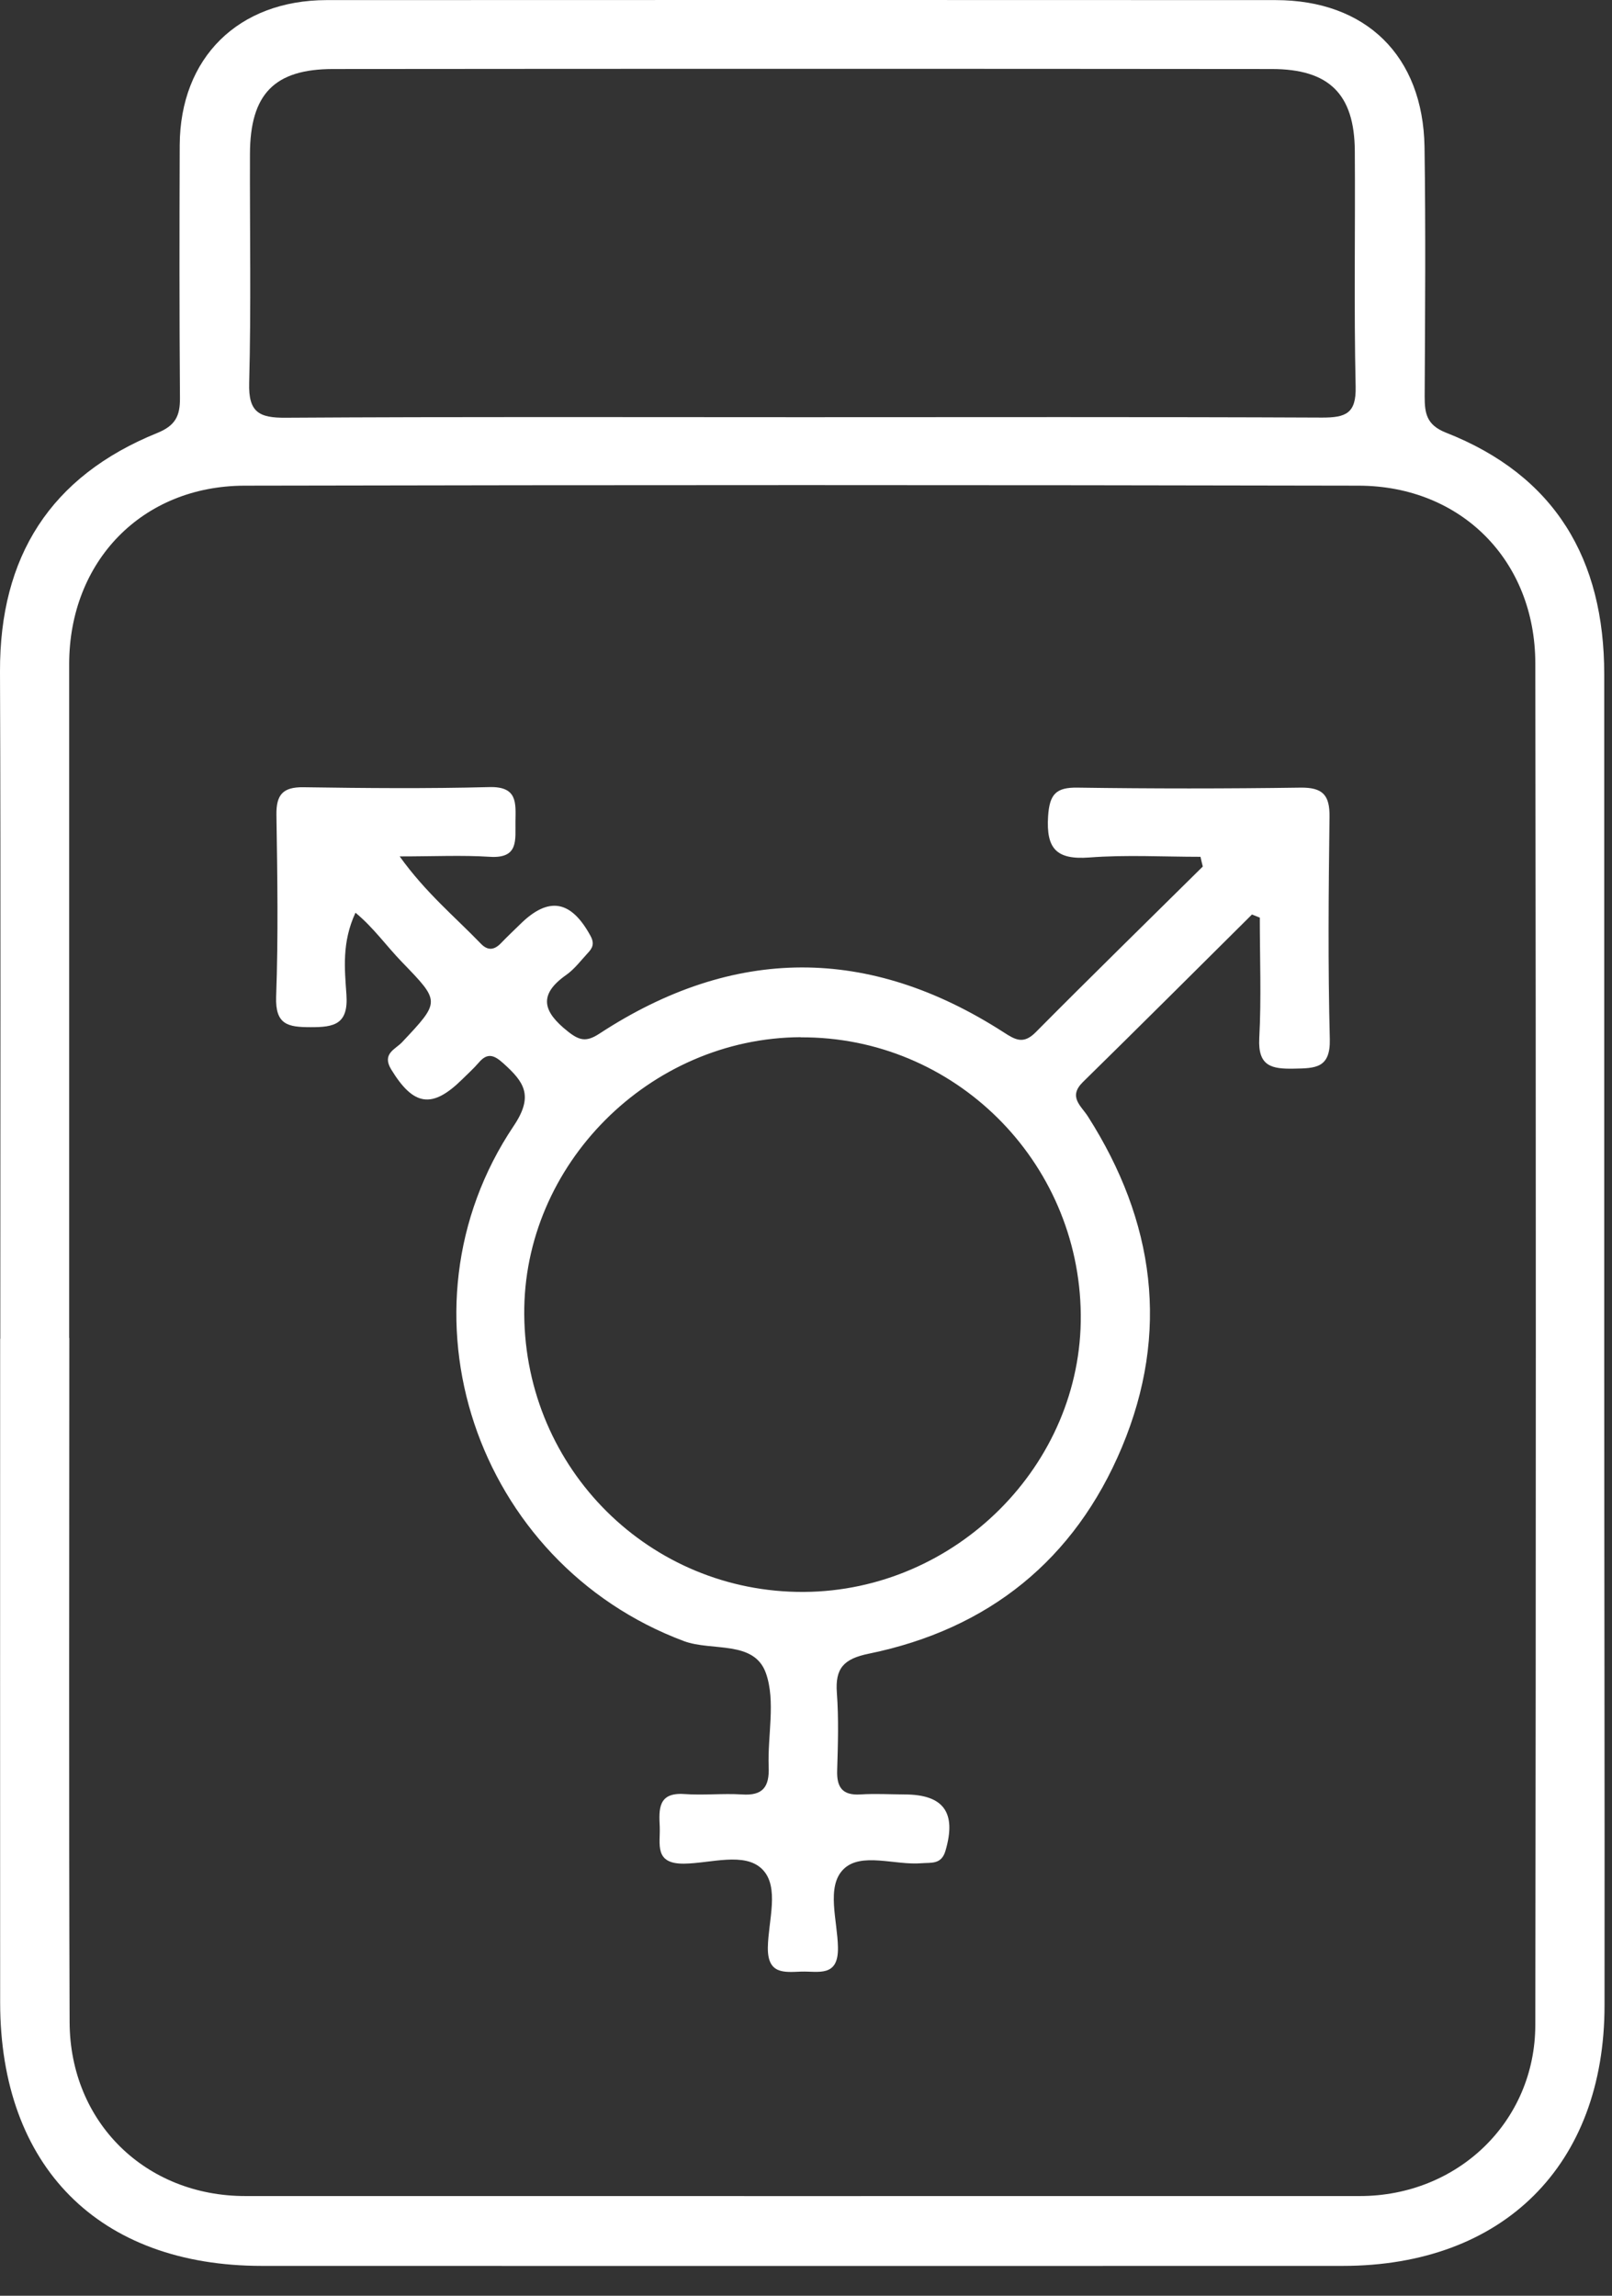
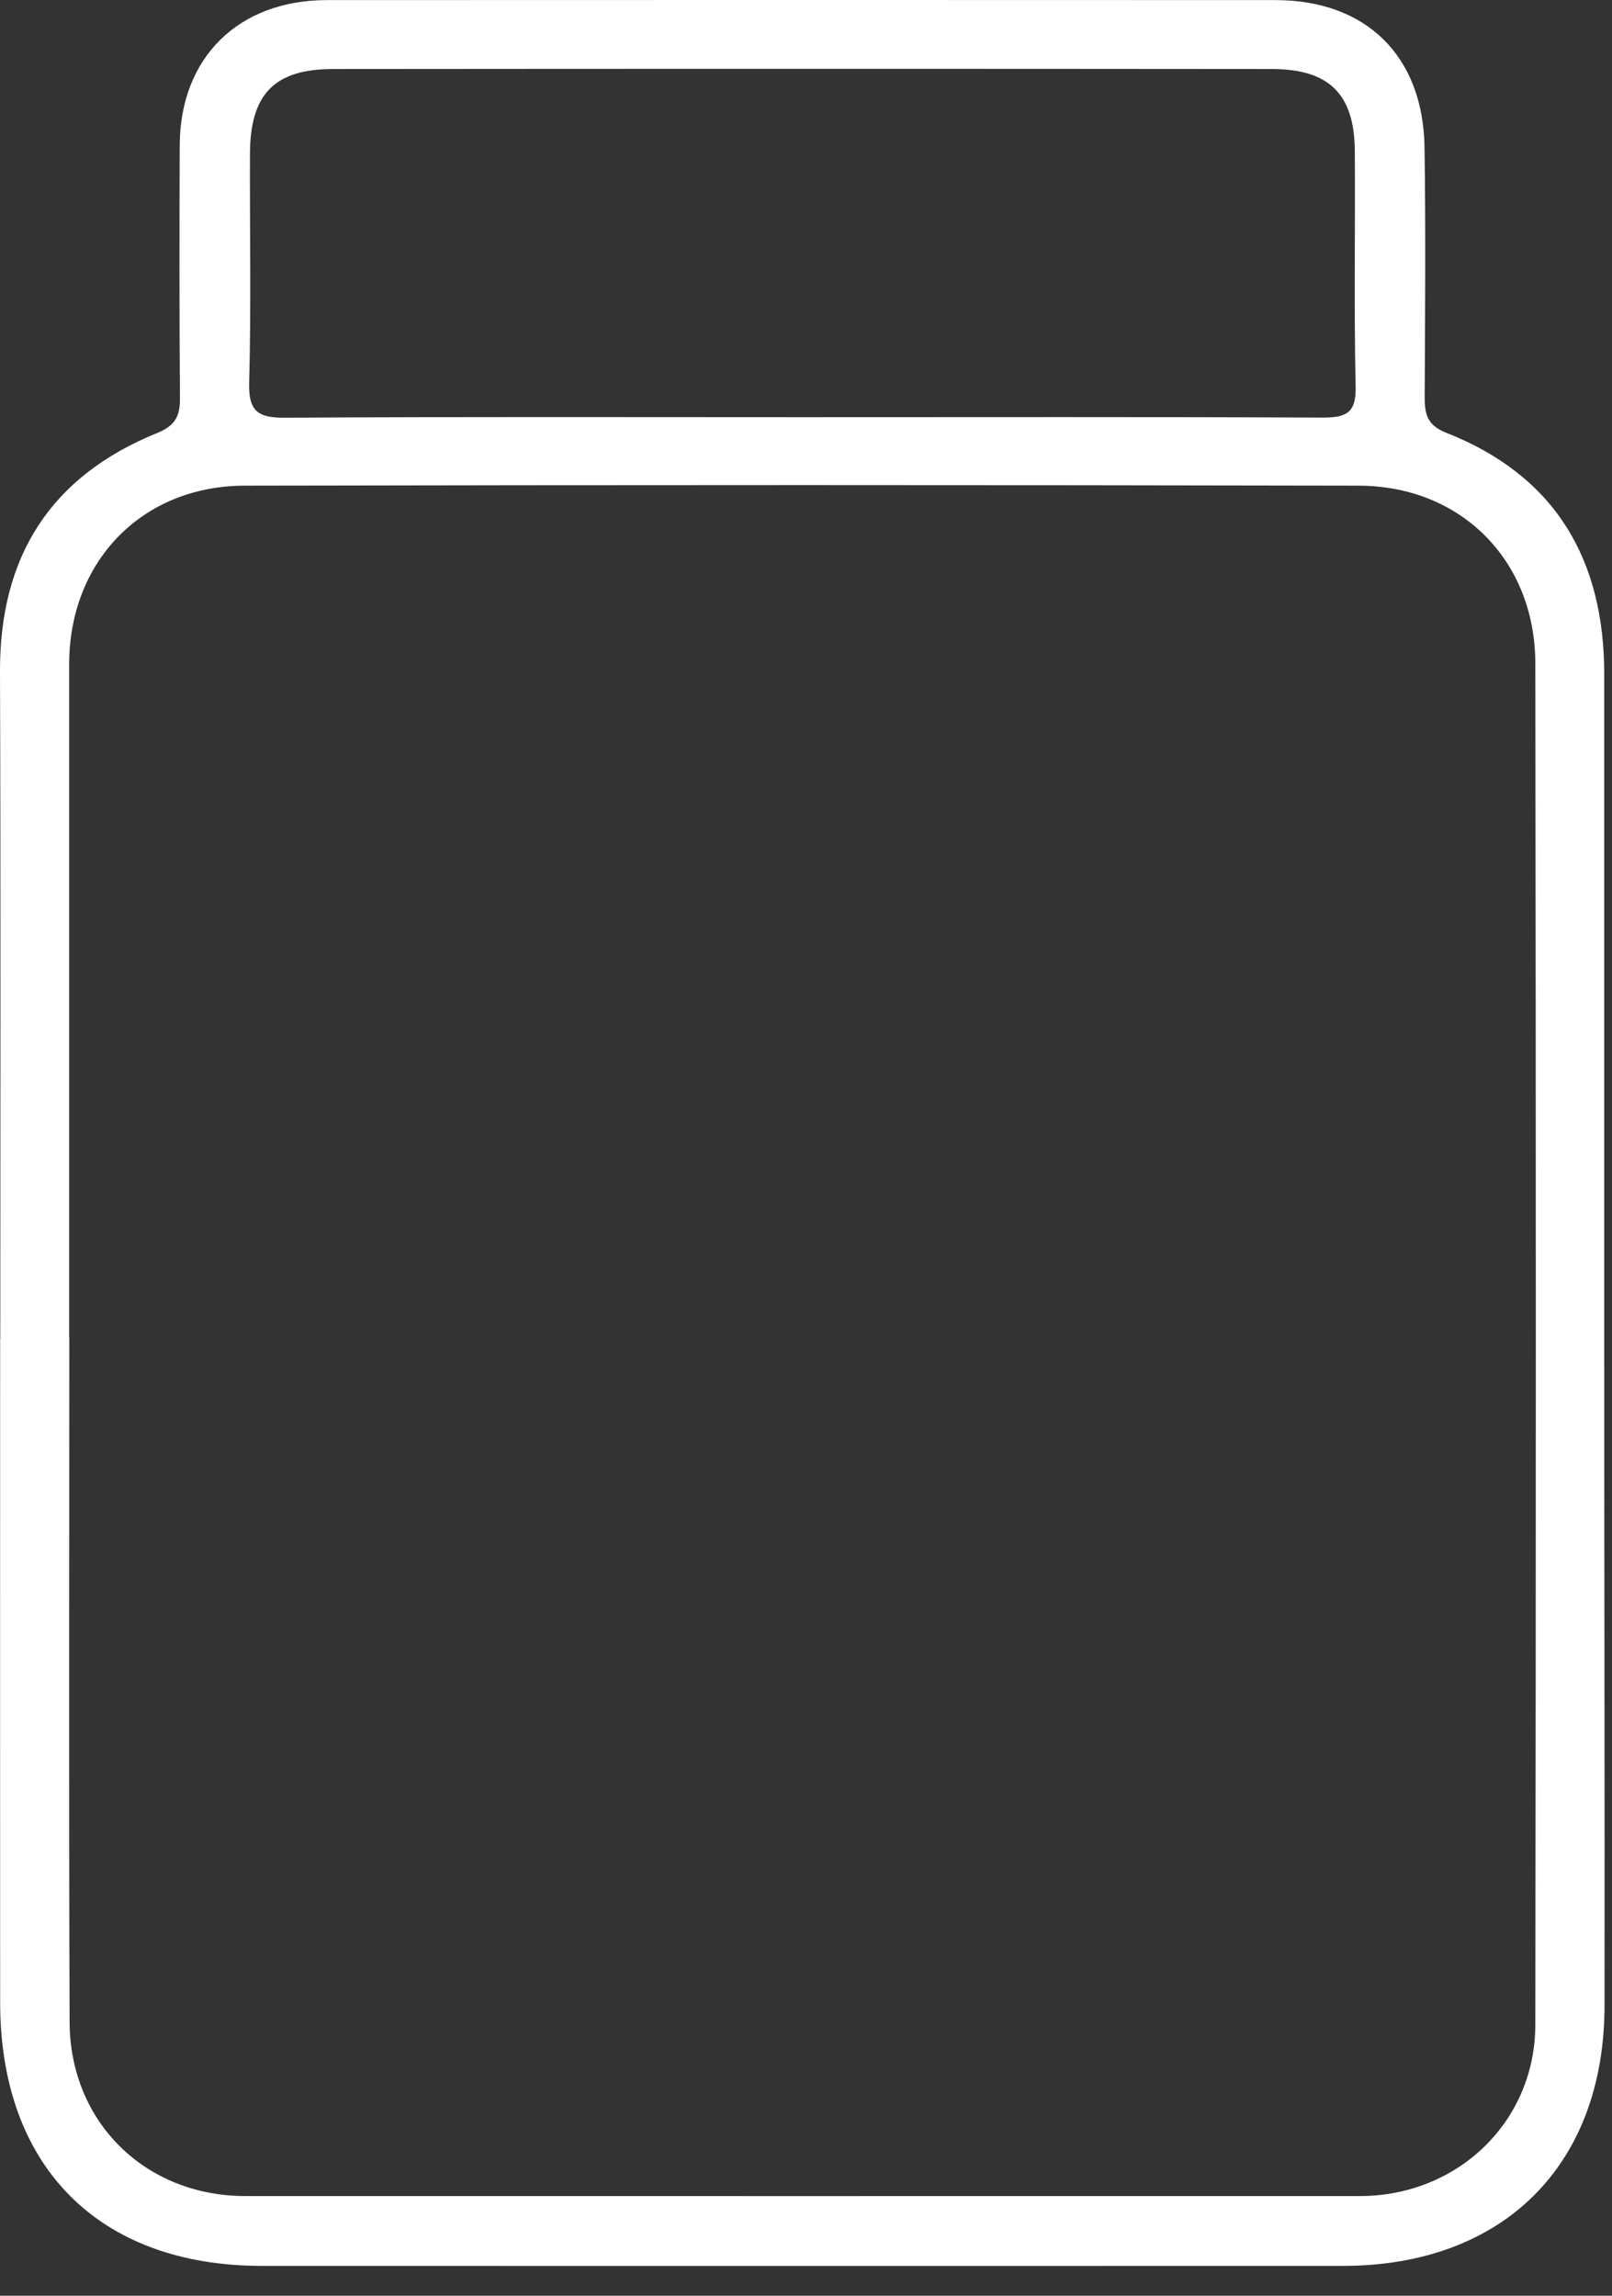
<svg xmlns="http://www.w3.org/2000/svg" fill="none" viewBox="0 0 33 47" height="47" width="33">
  <rect x="0" y="0" width="33" height="47" fill="#333333" stroke="none" />
  <path fill="white" d="M0.006 27.411C0.006 22.858 0.017 18.305 4.92573e-05 13.749C-0.008 11.395 1.032 9.75 3.22 8.864C3.593 8.712 3.687 8.513 3.684 8.148C3.671 6.422 3.673 4.699 3.679 2.973C3.687 1.183 4.877 0.005 6.686 0.002C13.161 -0.001 19.636 -0.001 26.111 0.002C27.962 0.002 29.132 1.142 29.162 3.009C29.187 4.71 29.174 6.411 29.165 8.115C29.165 8.458 29.201 8.698 29.597 8.856C31.84 9.736 32.841 11.451 32.841 13.805C32.841 18.427 32.841 23.049 32.841 27.671C32.841 32.132 32.852 36.594 32.847 41.056C32.847 44.328 30.772 46.389 27.486 46.389C20.112 46.391 12.738 46.391 5.363 46.389C2.022 46.389 0.006 44.355 0.003 41C4.35174e-05 36.469 0.003 31.939 0.003 27.408L0.006 27.411ZM1.419 27.394C1.419 32.063 1.408 36.732 1.425 41.399C1.433 43.451 2.979 44.959 5.023 44.959C12.627 44.959 20.234 44.961 27.837 44.959C29.84 44.959 31.428 43.437 31.43 41.454C31.444 32.163 31.444 22.872 31.43 13.581C31.428 11.476 29.912 9.949 27.818 9.943C20.214 9.927 12.608 9.927 5.004 9.943C2.904 9.949 1.419 11.495 1.416 13.592C1.416 18.192 1.416 22.791 1.416 27.391L1.419 27.394ZM16.425 8.541C19.974 8.541 23.52 8.533 27.069 8.549C27.553 8.549 27.765 8.463 27.752 7.916C27.716 6.306 27.746 4.696 27.735 3.089C27.727 1.927 27.21 1.413 26.034 1.413C19.631 1.407 13.225 1.407 6.821 1.413C5.618 1.413 5.12 1.924 5.117 3.153C5.112 4.715 5.142 6.281 5.101 7.841C5.084 8.438 5.3 8.557 5.85 8.552C9.374 8.53 12.901 8.541 16.425 8.541Z" />
-   <path fill="white" d="M25.635 18.717C24.482 19.862 23.331 21.012 22.169 22.152C21.86 22.456 22.133 22.639 22.272 22.858C23.638 25.001 23.953 27.275 22.966 29.631C22.001 31.933 20.239 33.352 17.788 33.855C17.271 33.96 17.094 34.154 17.132 34.66C17.171 35.186 17.154 35.717 17.138 36.245C17.127 36.588 17.243 36.76 17.614 36.737C17.912 36.718 18.211 36.735 18.513 36.737C19.323 36.737 19.583 37.111 19.356 37.888C19.273 38.176 19.066 38.129 18.867 38.145C18.322 38.192 17.625 37.91 17.265 38.27C16.908 38.629 17.146 39.324 17.154 39.869C17.166 40.488 16.751 40.353 16.402 40.364C16.051 40.378 15.711 40.422 15.719 39.869C15.727 39.324 15.965 38.632 15.606 38.27C15.246 37.907 14.549 38.148 14.004 38.154C13.384 38.162 13.52 37.747 13.506 37.401C13.489 37.042 13.467 36.69 14.012 36.729C14.402 36.757 14.798 36.713 15.188 36.737C15.619 36.768 15.752 36.58 15.736 36.173C15.711 35.532 15.882 34.832 15.68 34.256C15.44 33.573 14.574 33.811 14.001 33.598C9.736 32.002 7.982 26.827 10.516 23.051C10.934 22.429 10.726 22.149 10.303 21.768C10.109 21.593 9.974 21.549 9.797 21.759C9.692 21.881 9.57 21.989 9.457 22.102C8.843 22.705 8.464 22.642 8.007 21.892C7.814 21.571 8.093 21.483 8.229 21.339C9.02 20.498 9.014 20.509 8.229 19.696C7.91 19.367 7.645 18.988 7.277 18.686C6.995 19.295 7.056 19.84 7.092 20.365C7.133 20.968 6.846 21.032 6.356 21.029C5.894 21.029 5.634 20.979 5.653 20.407C5.698 19.168 5.678 17.923 5.659 16.684C5.653 16.274 5.786 16.111 6.212 16.117C7.479 16.136 8.749 16.147 10.013 16.114C10.599 16.097 10.557 16.438 10.552 16.822C10.546 17.19 10.627 17.58 10.027 17.541C9.459 17.505 8.89 17.533 8.182 17.533C8.715 18.277 9.313 18.769 9.844 19.32C9.988 19.469 10.12 19.45 10.256 19.309C10.383 19.176 10.519 19.049 10.649 18.921C11.232 18.346 11.689 18.429 12.087 19.157C12.176 19.32 12.129 19.411 12.029 19.516C11.888 19.668 11.761 19.84 11.592 19.959C11.006 20.371 11.122 20.717 11.623 21.115C11.863 21.306 12.004 21.336 12.27 21.162C15.022 19.361 17.788 19.356 20.551 21.137C20.786 21.289 20.952 21.383 21.198 21.137C22.33 19.995 23.48 18.872 24.623 17.74C24.606 17.674 24.59 17.608 24.576 17.541C23.815 17.541 23.055 17.497 22.299 17.555C21.625 17.605 21.414 17.375 21.456 16.711C21.486 16.261 21.616 16.117 22.061 16.125C23.583 16.147 25.104 16.147 26.623 16.125C27.079 16.119 27.223 16.277 27.217 16.722C27.198 18.241 27.184 19.757 27.223 21.275C27.237 21.87 26.927 21.87 26.493 21.878C26.036 21.887 25.749 21.834 25.779 21.256C25.823 20.434 25.79 19.61 25.79 18.786L25.624 18.72L25.635 18.717ZM16.391 21.234C13.296 21.25 10.707 23.845 10.732 26.913C10.757 30.08 13.307 32.608 16.457 32.591C19.569 32.572 22.155 29.985 22.125 26.915C22.095 23.762 19.528 21.22 16.391 21.237V21.234Z" />
</svg>